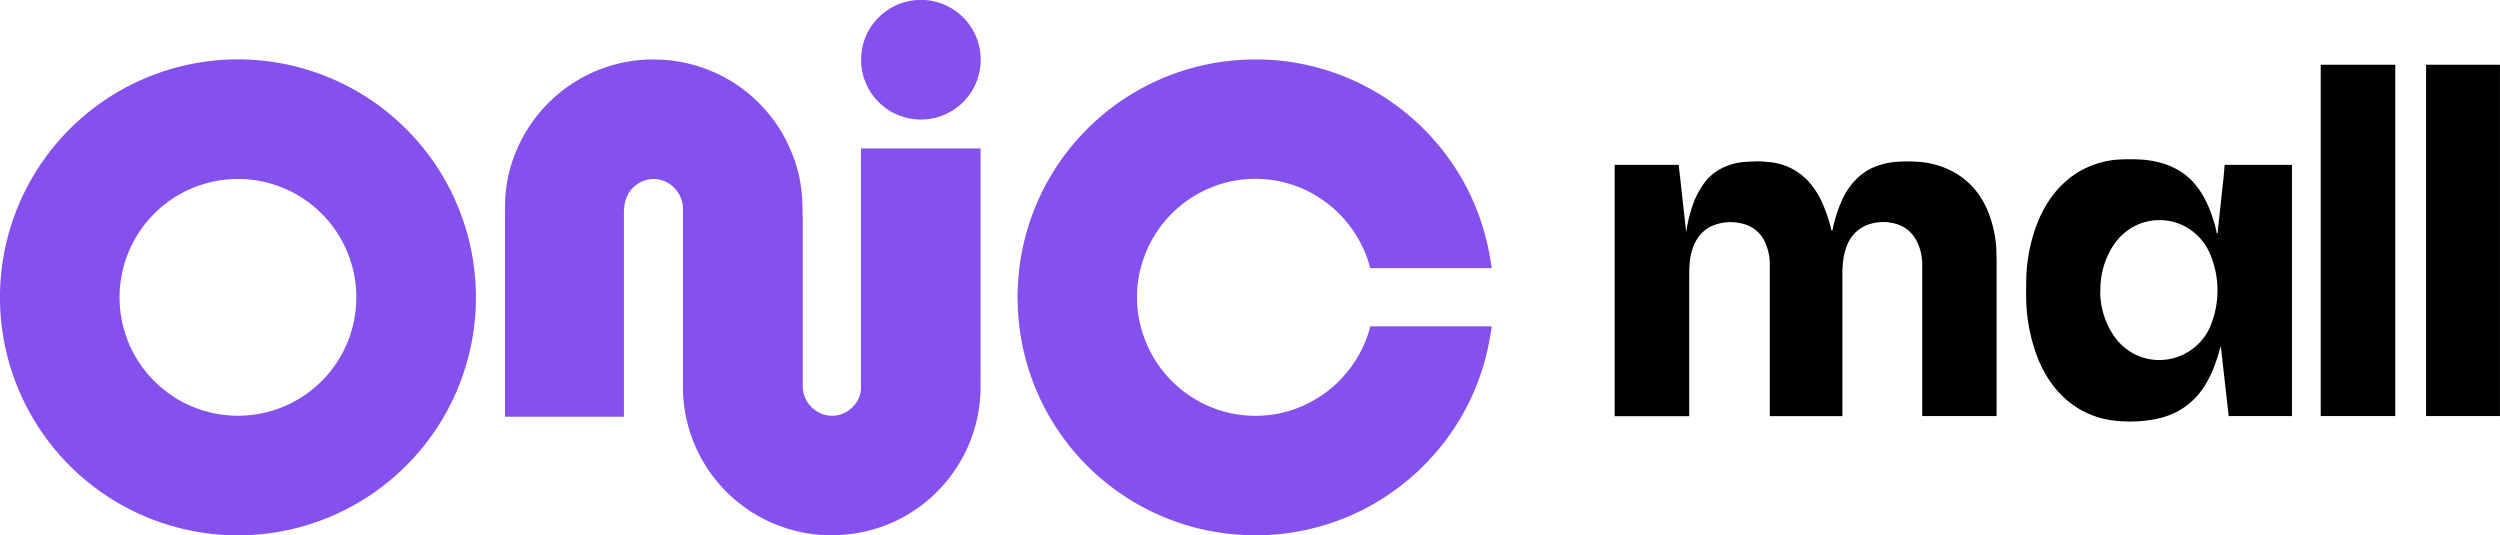
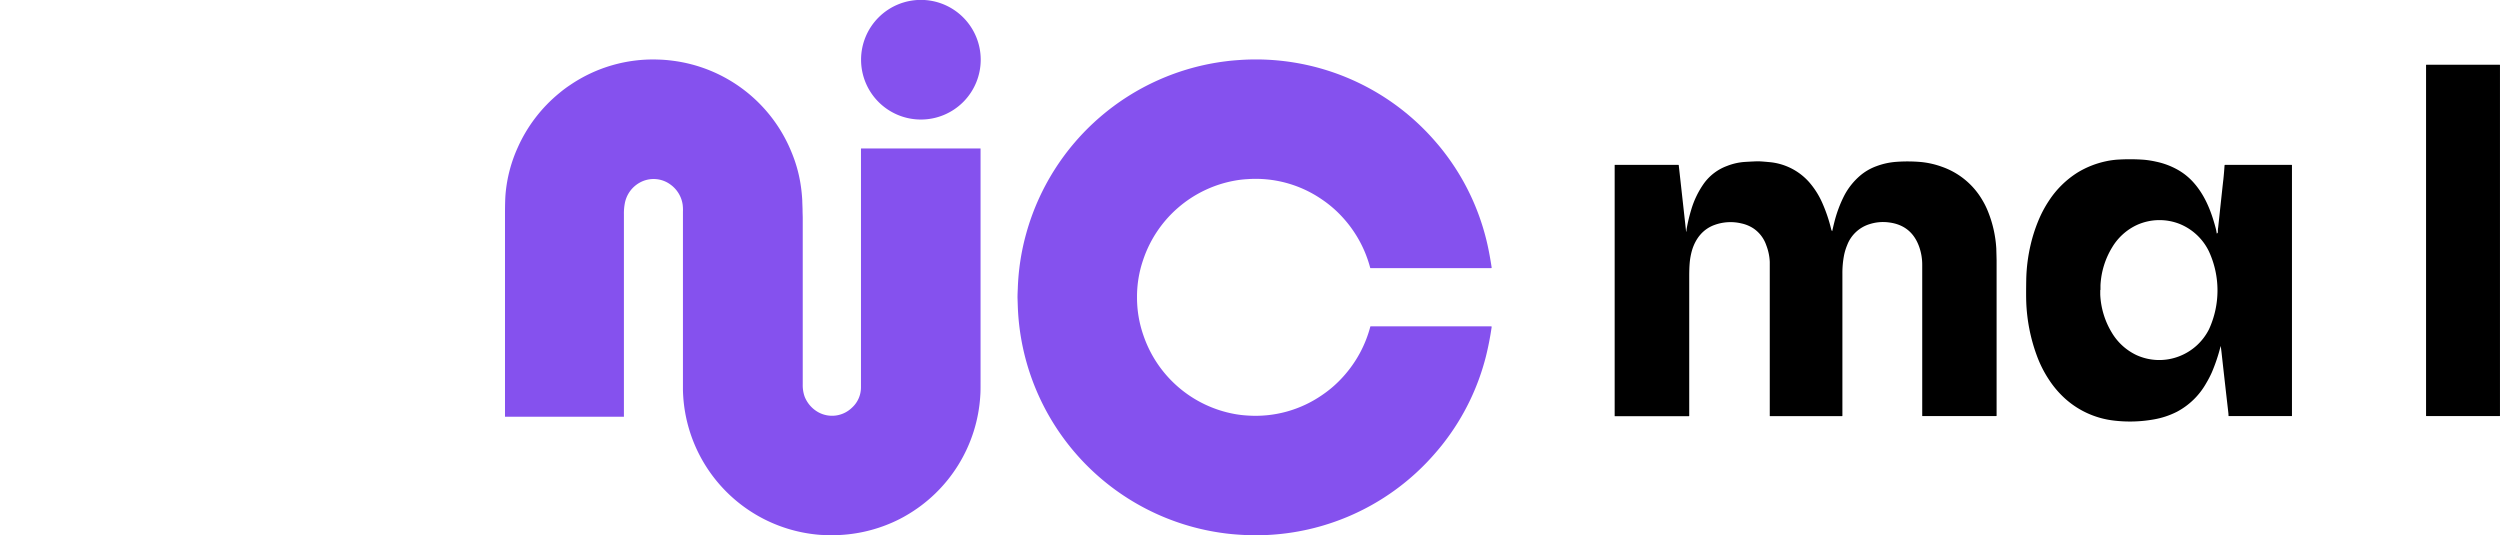
<svg xmlns="http://www.w3.org/2000/svg" id="Layer_1" data-name="Layer 1" viewBox="0 0 973.73 208.51">
  <defs>
    <style>.cls-1{fill:#8551ee;}</style>
  </defs>
  <path class="cls-1" d="M395.12,419a23.3,23.3,0,1,1-23.3-23.29A23.3,23.3,0,0,1,395.12,419Z" transform="translate(-13.14 -395.75)" />
-   <path class="cls-1" d="M198.51,511.57a92.69,92.69,0,1,1-92.68-92.69,92.68,92.68,0,0,1,92.68,92.69m-46.58,0a46.11,46.11,0,1,0-46.1,46.11,46.1,46.1,0,0,0,46.1-46.11Z" transform="translate(-13.14 -395.75)" />
  <path class="cls-1" d="M256,558.07H209.91a.08.08,0,0,1-.08-.07V479.36c0-3.71.07-6.39.22-8.07a55.42,55.42,0,0,1,4.8-18.2A57.75,57.75,0,0,1,231,432q2-1.68,4.15-3.1a57.29,57.29,0,0,1,34.6-9.94c1.67.05,3.39.18,5.16.41a57.82,57.82,0,0,1,46.59,35.82,54,54,0,0,1,3.28,11.23,61.91,61.91,0,0,1,.84,7.46c0,.59.06,1.71.11,3.36,0,1.44.07,2.56.07,3.35q0,33.75,0,64.82a13.43,13.43,0,0,0,.73,4.8,12,12,0,0,0,5.55,6.22,11.12,11.12,0,0,0,12.87-1.87,10.7,10.7,0,0,0,3.53-8.1V453.69a.11.11,0,0,1,.11-.11H395s.06,0,.06.07q0,45.38,0,90.78c0,2.38,0,4.1-.09,5.17a57.92,57.92,0,0,1-29.26,47.14c-1.46.84-3,1.62-4.6,2.34a58.2,58.2,0,0,1-23.56,5.13c-.46,0-1.57,0-3.32-.08-1.36,0-2.47-.12-3.31-.21a57.85,57.85,0,0,1-51.78-56.32c0-.43,0-2.16,0-5.17q0-30.69,0-61.38c0-.25,0-1.2,0-2.87a15.16,15.16,0,0,0-.13-2.87,11.69,11.69,0,0,0-4.56-7.55,11.08,11.08,0,0,0-12.28-.8,11.64,11.64,0,0,0-5.67,8,21,21,0,0,0-.35,4.25q0,75.12,0,78.73c0,.12-.06.18-.19.18Z" transform="translate(-13.14 -395.75)" />
  <path class="cls-1" d="M456,511.57a44.39,44.39,0,0,0,2.42,14.59A46.29,46.29,0,0,0,494,557a41,41,0,0,0,5.12.6A45.55,45.55,0,0,0,528,549.68a44.44,44.44,0,0,0,8.4-7.34A46.71,46.71,0,0,0,546.86,523a.16.16,0,0,1,.17-.14h46.89a.22.22,0,0,1,.21.25,116.18,116.18,0,0,1-2.24,11.48,91.52,91.52,0,0,1-16.29,33.46q-1.54,2-3.28,4A92.28,92.28,0,0,1,495.71,604c-1.73-.11-3.44-.27-5.15-.48a92.41,92.41,0,0,1-81-88.57c-.07-2.16-.11-3.28-.11-3.37s0-1.21.11-3.37a90.79,90.79,0,0,1,3.27-21.46,92.49,92.49,0,0,1,77.7-67.12c1.71-.22,3.43-.38,5.15-.49A92.37,92.37,0,0,1,572.31,451c1.16,1.33,2.25,2.65,3.28,4a91.6,91.6,0,0,1,16.29,33.46q1.22,4.72,2.25,11.48a.22.22,0,0,1-.21.25H547a.18.18,0,0,1-.18-.14,46.8,46.8,0,0,0-10.44-19.31,44.82,44.82,0,0,0-8.41-7.34,45.46,45.46,0,0,0-28.88-7.88,39.24,39.24,0,0,0-5.12.6A46.29,46.29,0,0,0,458.38,497,44.09,44.09,0,0,0,456,511.57Z" transform="translate(-13.14 -395.75)" />
-   <path d="M946.08,557.67a.14.14,0,0,1-.14.14H917.18a.14.14,0,0,1-.14-.14V421.1a.14.14,0,0,1,.14-.14h28.76a.14.14,0,0,1,.14.14V557.67Z" transform="translate(-13.14 -395.75)" />
  <path d="M986.86,557.68a.13.13,0,0,1-.13.13H958.2a.13.13,0,0,1-.13-.13V421.09a.12.12,0,0,1,.13-.12h28.53a.12.12,0,0,1,.13.12V557.68Z" transform="translate(-13.14 -395.75)" />
  <path d="M876.85,486.59a1.64,1.64,0,0,0,.13-.46c0-.6,0-1.2.12-1.8q1.92-18,2-18.47.3-2.79.48-5.66a.25.25,0,0,1,.25-.24h25.87a.15.15,0,0,1,.14.15v97.57c0,.09,0,.13-.13.13H881.23a.1.1,0,0,1-.1-.1c0-.83-.12-1.63-.21-2.41q-1.38-12.06-2.51-22.28c-.09-.82-.19-1.58-.29-2.29,0-.18-.07-.18-.11,0a67.78,67.78,0,0,1-3.41,10.13,41.29,41.29,0,0,1-2.22,4.24,28.27,28.27,0,0,1-11.29,11,31.73,31.73,0,0,1-9,3,52.87,52.87,0,0,1-15.75.44,34.2,34.2,0,0,1-19.19-8.84,37.44,37.44,0,0,1-5.73-6.73,45.08,45.08,0,0,1-5-9.84,67.42,67.42,0,0,1-4.07-20.68c-.07-1.83-.07-4.82,0-9a65.2,65.2,0,0,1,1.76-13.6,60,60,0,0,1,2.83-8.84,44.79,44.79,0,0,1,4.25-8.08,36.47,36.47,0,0,1,11.18-11,35.47,35.47,0,0,1,11-4.36,31.27,31.27,0,0,1,5.11-.68,76.67,76.67,0,0,1,9.82.09,37.68,37.68,0,0,1,4.62.74,29.41,29.41,0,0,1,8.15,3,24.06,24.06,0,0,1,6.43,5.11c4.51,5.07,6.88,11.22,8.59,17.61a17.82,17.82,0,0,1,.42,2c.06.38.15.39.28,0m-45.62,22.2c0,1,0,1.6,0,1.88a31.23,31.23,0,0,0,4.52,14.81,22.23,22.23,0,0,0,9.62,8.74,21.42,21.42,0,0,0,16.72.41A21.72,21.72,0,0,0,873.53,524a36.31,36.31,0,0,0,0-30.27A21.7,21.7,0,0,0,862.16,483a21.37,21.37,0,0,0-16.72.38,22.12,22.12,0,0,0-9.64,8.72,31.22,31.22,0,0,0-4.54,14.81c0,.28,0,.9,0,1.87Z" transform="translate(-13.14 -395.75)" />
  <path d="M670,485.93c0-.51.05-.87.08-1.08a66.22,66.22,0,0,1,1.77-7.39,34.66,34.66,0,0,1,5-10.32,19.37,19.37,0,0,1,9-6.77,23.07,23.07,0,0,1,6.87-1.55c2.7-.16,4.42-.24,5.17-.24s2.26.11,4.24.3a23.45,23.45,0,0,1,15.58,7.73A31.87,31.87,0,0,1,723,475a59.27,59.27,0,0,1,3.39,10.12,1.89,1.89,0,0,0,.29.59c0,.07.09.07.11,0,.25-1.15.5-2.21.75-3.19a49.17,49.17,0,0,1,3.95-10.65,26.35,26.35,0,0,1,6.12-7.68,20.65,20.65,0,0,1,6.38-3.71,27.81,27.81,0,0,1,7.55-1.68,60.44,60.44,0,0,1,10,.07,33.54,33.54,0,0,1,8,1.85,29.46,29.46,0,0,1,15.73,13,30.69,30.69,0,0,1,2.27,4.64,45.64,45.64,0,0,1,3.15,14.31c0,.52.06,2,.11,4.5q0,3.1,0,60.48a.16.16,0,0,1-.16.15H761.93a.09.09,0,0,1-.1-.1V499a21,21,0,0,0-1.16-7.06q-3-8.51-11.92-9.57a17.14,17.14,0,0,0-7.35.66,13.61,13.61,0,0,0-8.8,8.18,21.7,21.7,0,0,0-1.18,3.78,36.32,36.32,0,0,0-.68,7.32v55.37a.15.15,0,0,1-.15.15H702.54a.08.08,0,0,1-.09-.08q0-40.71,0-60a20.39,20.39,0,0,0-1.36-6.47,13,13,0,0,0-4.9-6.5,13.69,13.69,0,0,0-4.74-2,18.23,18.23,0,0,0-10.5.58c-4.39,1.58-7.25,5.07-8.7,9.6a26.08,26.08,0,0,0-1,5.35c-.11,1.25-.17,3-.17,5.14q0,32.61,0,54.24a.18.18,0,0,1-.17.17h-28.8a.07.07,0,0,1-.07-.07V460.06a.1.1,0,0,1,.09-.1h24.71a.17.17,0,0,1,.16.15l2.86,25.82s0,0,0,0H670l0,0Z" transform="translate(-13.14 -395.75)" />
</svg>